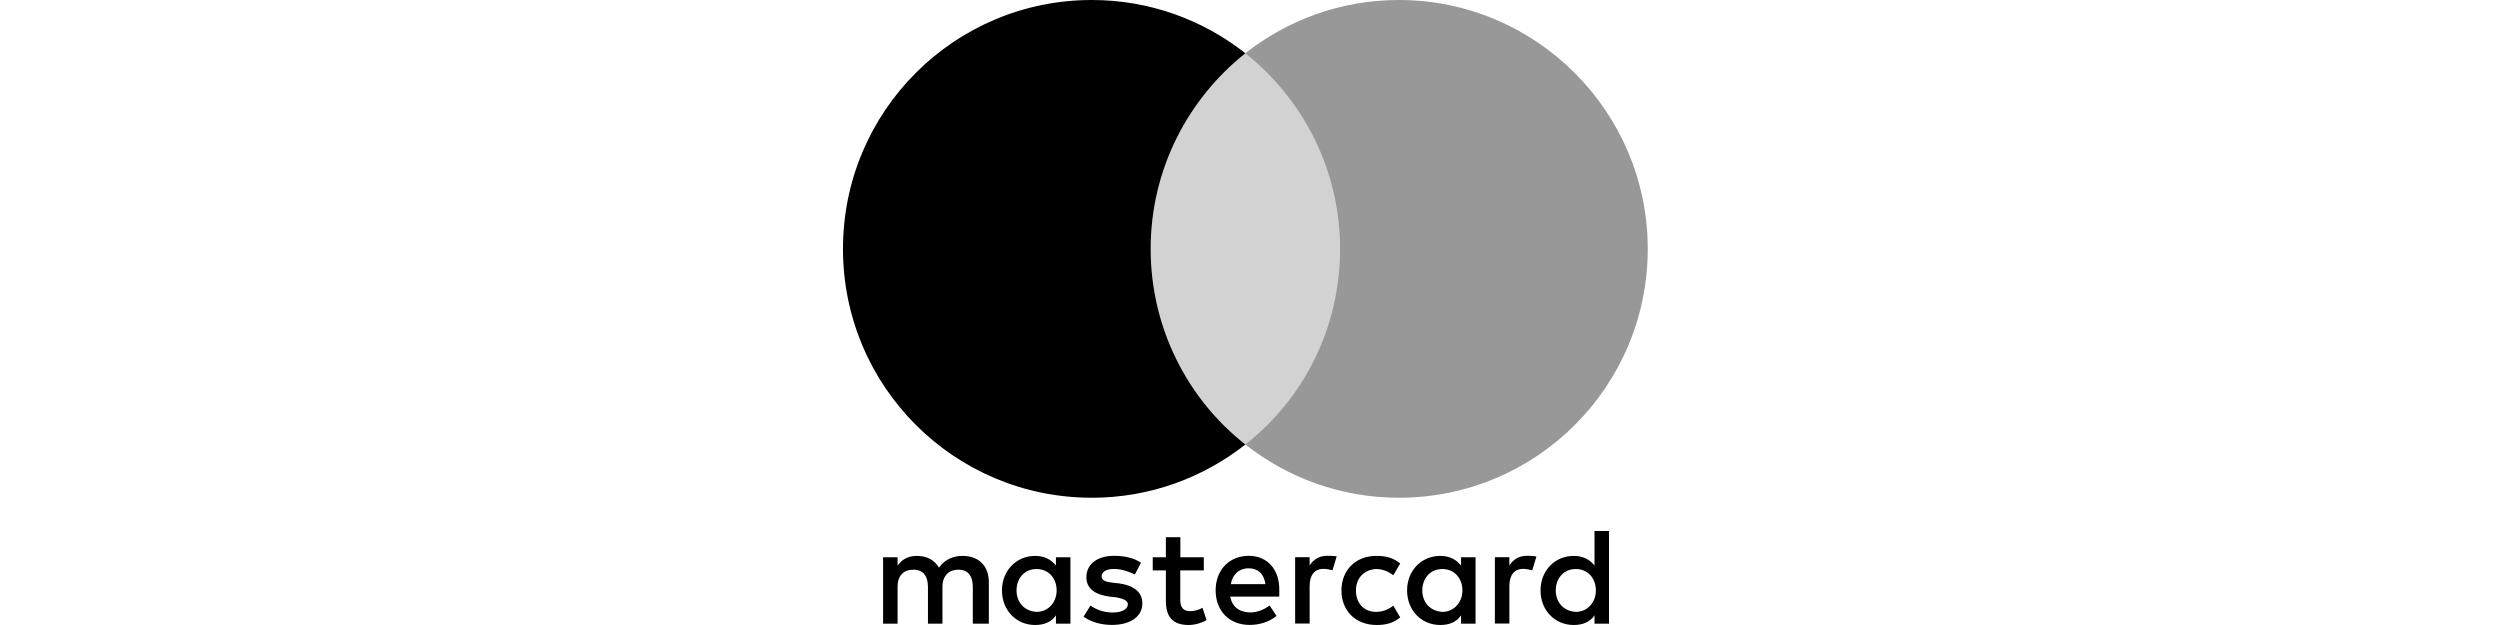
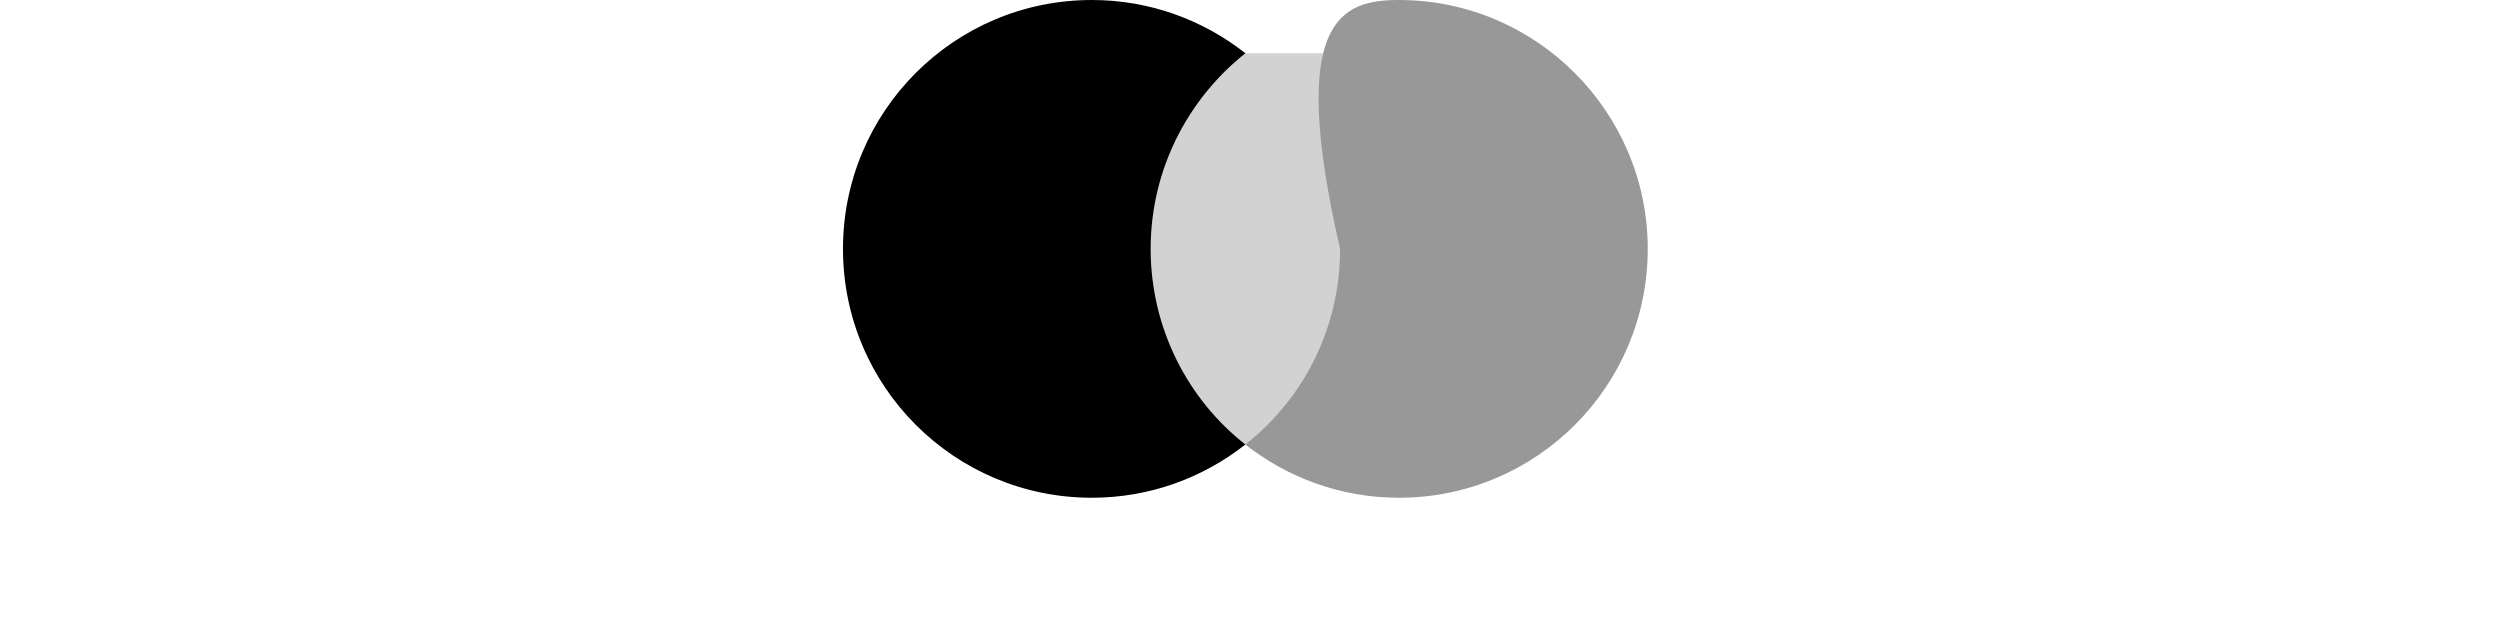
<svg xmlns="http://www.w3.org/2000/svg" width="200" height="50" viewBox="0 0 200 50" fill="none">
  <g clip-path="url(#clip0_2521_24419)">
-     <path d="M79.107 49.891V46.572C79.107 45.303 78.334 44.472 77.007 44.472C76.343 44.472 75.621 44.691 75.125 45.412C74.739 44.807 74.184 44.472 73.353 44.472C72.799 44.472 72.245 44.639 71.807 45.245V44.581H70.647V49.891H71.807V46.959C71.807 46.018 72.303 45.574 73.076 45.574C73.849 45.574 74.236 46.07 74.236 46.959V49.891H75.396V46.959C75.396 46.018 75.95 45.574 76.665 45.574C77.438 45.574 77.825 46.07 77.825 46.959V49.891H79.107ZM96.311 44.581H94.429V42.977H93.269V44.581H92.219V45.632H93.269V48.067C93.269 49.285 93.766 50 95.093 50C95.589 50 96.143 49.833 96.53 49.613L96.195 48.615C95.86 48.834 95.473 48.892 95.196 48.892C94.642 48.892 94.423 48.557 94.423 48.009V45.632H96.304V44.581H96.311ZM106.156 44.465C105.492 44.465 105.048 44.8 104.771 45.238V44.575H103.611V49.884H104.771V46.894C104.771 46.012 105.157 45.509 105.879 45.509C106.098 45.509 106.375 45.567 106.601 45.619L106.936 44.51C106.704 44.465 106.375 44.465 106.156 44.465ZM91.278 45.019C90.724 44.633 89.951 44.465 89.12 44.465C87.793 44.465 86.91 45.129 86.91 46.179C86.91 47.062 87.573 47.565 88.733 47.726L89.287 47.783C89.893 47.893 90.228 48.061 90.228 48.338C90.228 48.724 89.784 49.001 89.01 49.001C88.237 49.001 87.625 48.724 87.239 48.447L86.684 49.33C87.29 49.775 88.121 49.994 88.952 49.994C90.499 49.994 91.388 49.272 91.388 48.28C91.388 47.339 90.666 46.843 89.564 46.675L89.01 46.617C88.514 46.559 88.128 46.45 88.128 46.121C88.128 45.735 88.514 45.516 89.126 45.516C89.79 45.516 90.454 45.793 90.789 45.96L91.278 45.019ZM122.135 44.465C121.472 44.465 121.027 44.8 120.75 45.238V44.575H119.59V49.884H120.75V46.894C120.75 46.012 121.137 45.509 121.858 45.509C122.077 45.509 122.354 45.567 122.58 45.619L122.915 44.523C122.69 44.465 122.361 44.465 122.135 44.465ZM107.316 47.236C107.316 48.84 108.424 50 110.138 50C110.911 50 111.465 49.833 112.019 49.394L111.465 48.454C111.021 48.789 110.583 48.95 110.08 48.95C109.139 48.95 108.476 48.286 108.476 47.236C108.476 46.237 109.139 45.574 110.08 45.522C110.576 45.522 111.021 45.69 111.465 46.018L112.019 45.077C111.465 44.633 110.911 44.472 110.138 44.472C108.424 44.465 107.316 45.632 107.316 47.236ZM118.044 47.236V44.581H116.884V45.245C116.497 44.749 115.943 44.472 115.222 44.472C113.727 44.472 112.567 45.632 112.567 47.236C112.567 48.84 113.727 50 115.222 50C115.995 50 116.549 49.723 116.884 49.227V49.891H118.044V47.236ZM113.785 47.236C113.785 46.295 114.391 45.522 115.389 45.522C116.33 45.522 116.994 46.244 116.994 47.236C116.994 48.177 116.33 48.95 115.389 48.95C114.397 48.892 113.785 48.17 113.785 47.236ZM99.906 44.465C98.36 44.465 97.251 45.574 97.251 47.229C97.251 48.892 98.36 49.994 99.964 49.994C100.737 49.994 101.51 49.775 102.122 49.272L101.568 48.441C101.124 48.776 100.57 48.995 100.022 48.995C99.3 48.995 98.585 48.66 98.418 47.726H102.342C102.342 47.558 102.342 47.449 102.342 47.281C102.393 45.574 101.394 44.465 99.906 44.465ZM99.906 45.464C100.628 45.464 101.124 45.908 101.233 46.733H98.469C98.579 46.018 99.075 45.464 99.906 45.464ZM128.72 47.236V42.481H127.561V45.245C127.174 44.749 126.62 44.472 125.898 44.472C124.403 44.472 123.244 45.632 123.244 47.236C123.244 48.84 124.403 50 125.898 50C126.671 50 127.226 49.723 127.561 49.227V49.891H128.72V47.236ZM124.461 47.236C124.461 46.295 125.067 45.522 126.066 45.522C127.007 45.522 127.67 46.244 127.67 47.236C127.67 48.177 127.007 48.95 126.066 48.95C125.067 48.892 124.461 48.17 124.461 47.236ZM85.634 47.236V44.581H84.474V45.245C84.088 44.749 83.534 44.472 82.812 44.472C81.317 44.472 80.157 45.632 80.157 47.236C80.157 48.84 81.317 50 82.812 50C83.585 50 84.139 49.723 84.474 49.227V49.891H85.634V47.236ZM81.323 47.236C81.323 46.295 81.929 45.522 82.928 45.522C83.869 45.522 84.532 46.244 84.532 47.236C84.532 48.177 83.869 48.95 82.928 48.95C81.929 48.892 81.323 48.17 81.323 47.236Z" fill="black" />
    <path d="M108.315 4.259H90.892V35.561H108.315V4.259Z" fill="#D2D2D2" />
    <path d="M92.052 19.91C92.052 13.55 95.041 7.906 99.629 4.259C96.253 1.604 91.994 0 87.348 0C76.343 0 67.438 8.905 67.438 19.91C67.438 30.915 76.343 39.82 87.348 39.82C91.994 39.82 96.253 38.215 99.629 35.561C95.035 31.965 92.052 26.269 92.052 19.91Z" fill="black" />
-     <path d="M131.82 19.91C131.82 30.915 122.915 39.82 111.91 39.82C107.264 39.82 103.005 38.215 99.629 35.561C104.275 31.907 107.206 26.269 107.206 19.91C107.206 13.55 104.217 7.906 99.629 4.259C102.999 1.604 107.258 0 111.904 0C122.915 0 131.82 8.963 131.82 19.91Z" fill="#989898" />
+     <path d="M131.82 19.91C131.82 30.915 122.915 39.82 111.91 39.82C107.264 39.82 103.005 38.215 99.629 35.561C104.275 31.907 107.206 26.269 107.206 19.91C102.999 1.604 107.258 0 111.904 0C122.915 0 131.82 8.963 131.82 19.91Z" fill="#989898" />
  </g>
  <defs>
    <clipPath id="clip0_2521_24419">
      <rect width="64.381" height="50" fill="white" transform="translate(67.438)" />
    </clipPath>
  </defs>
</svg>